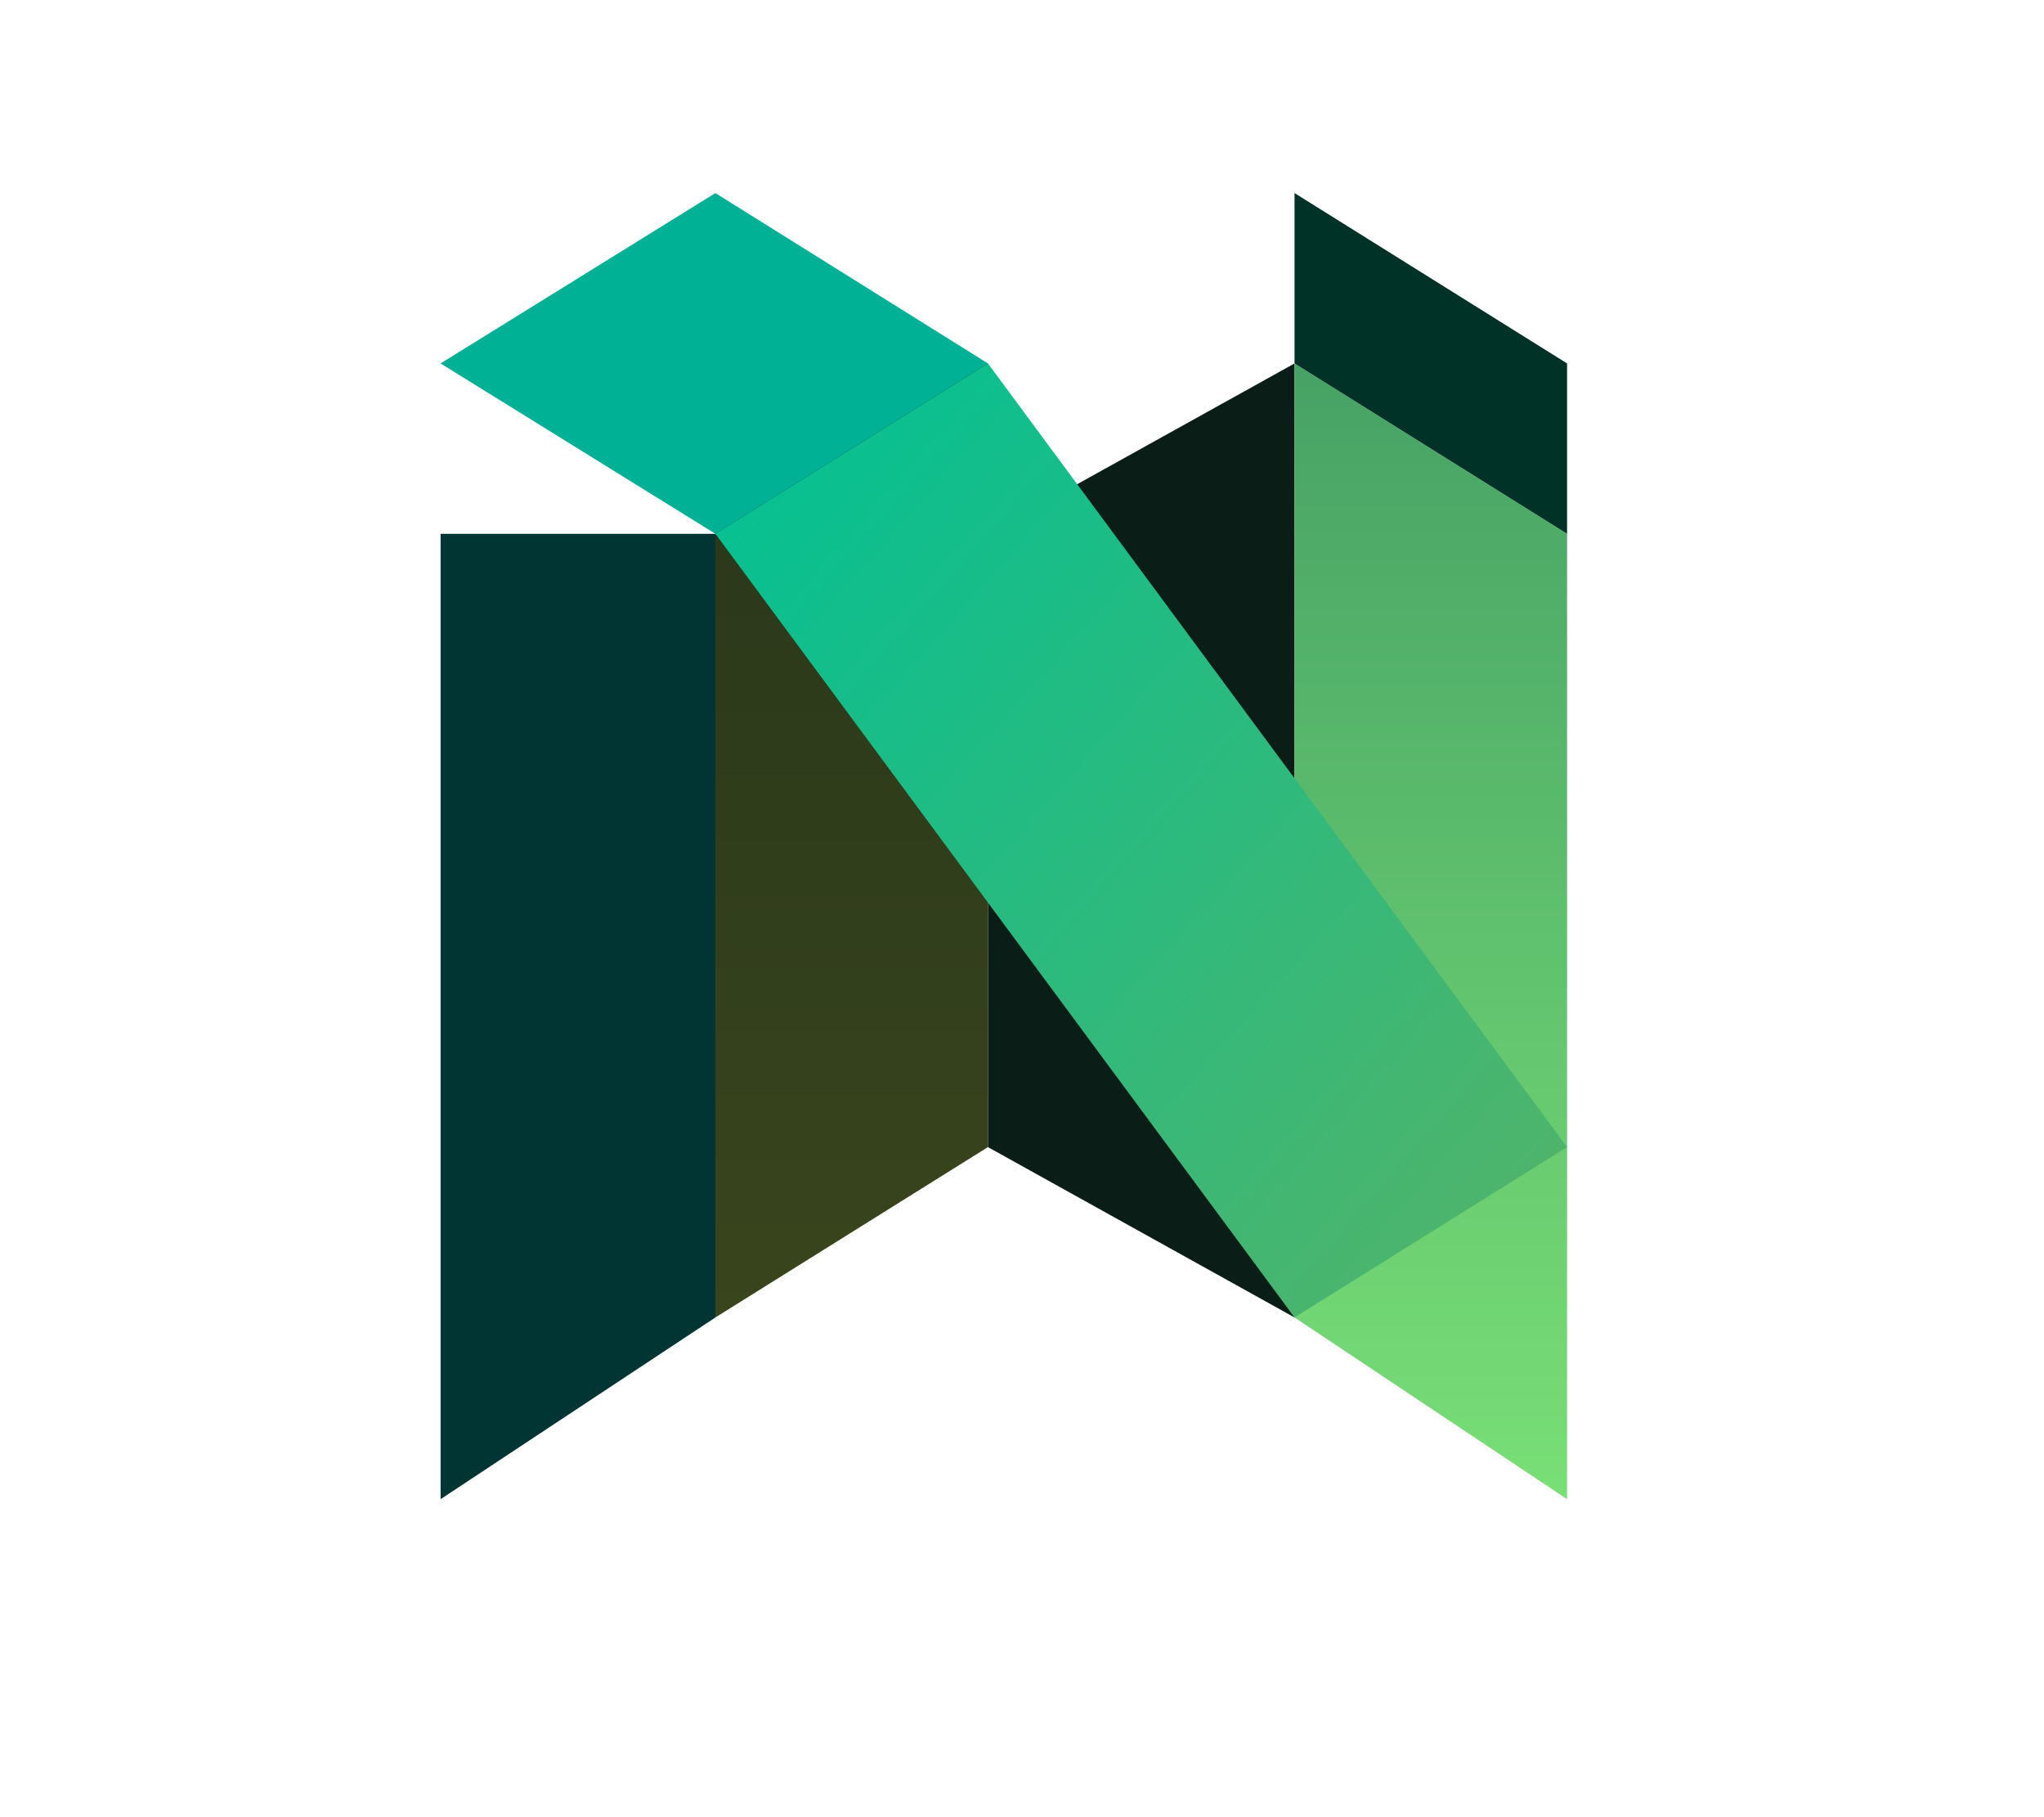
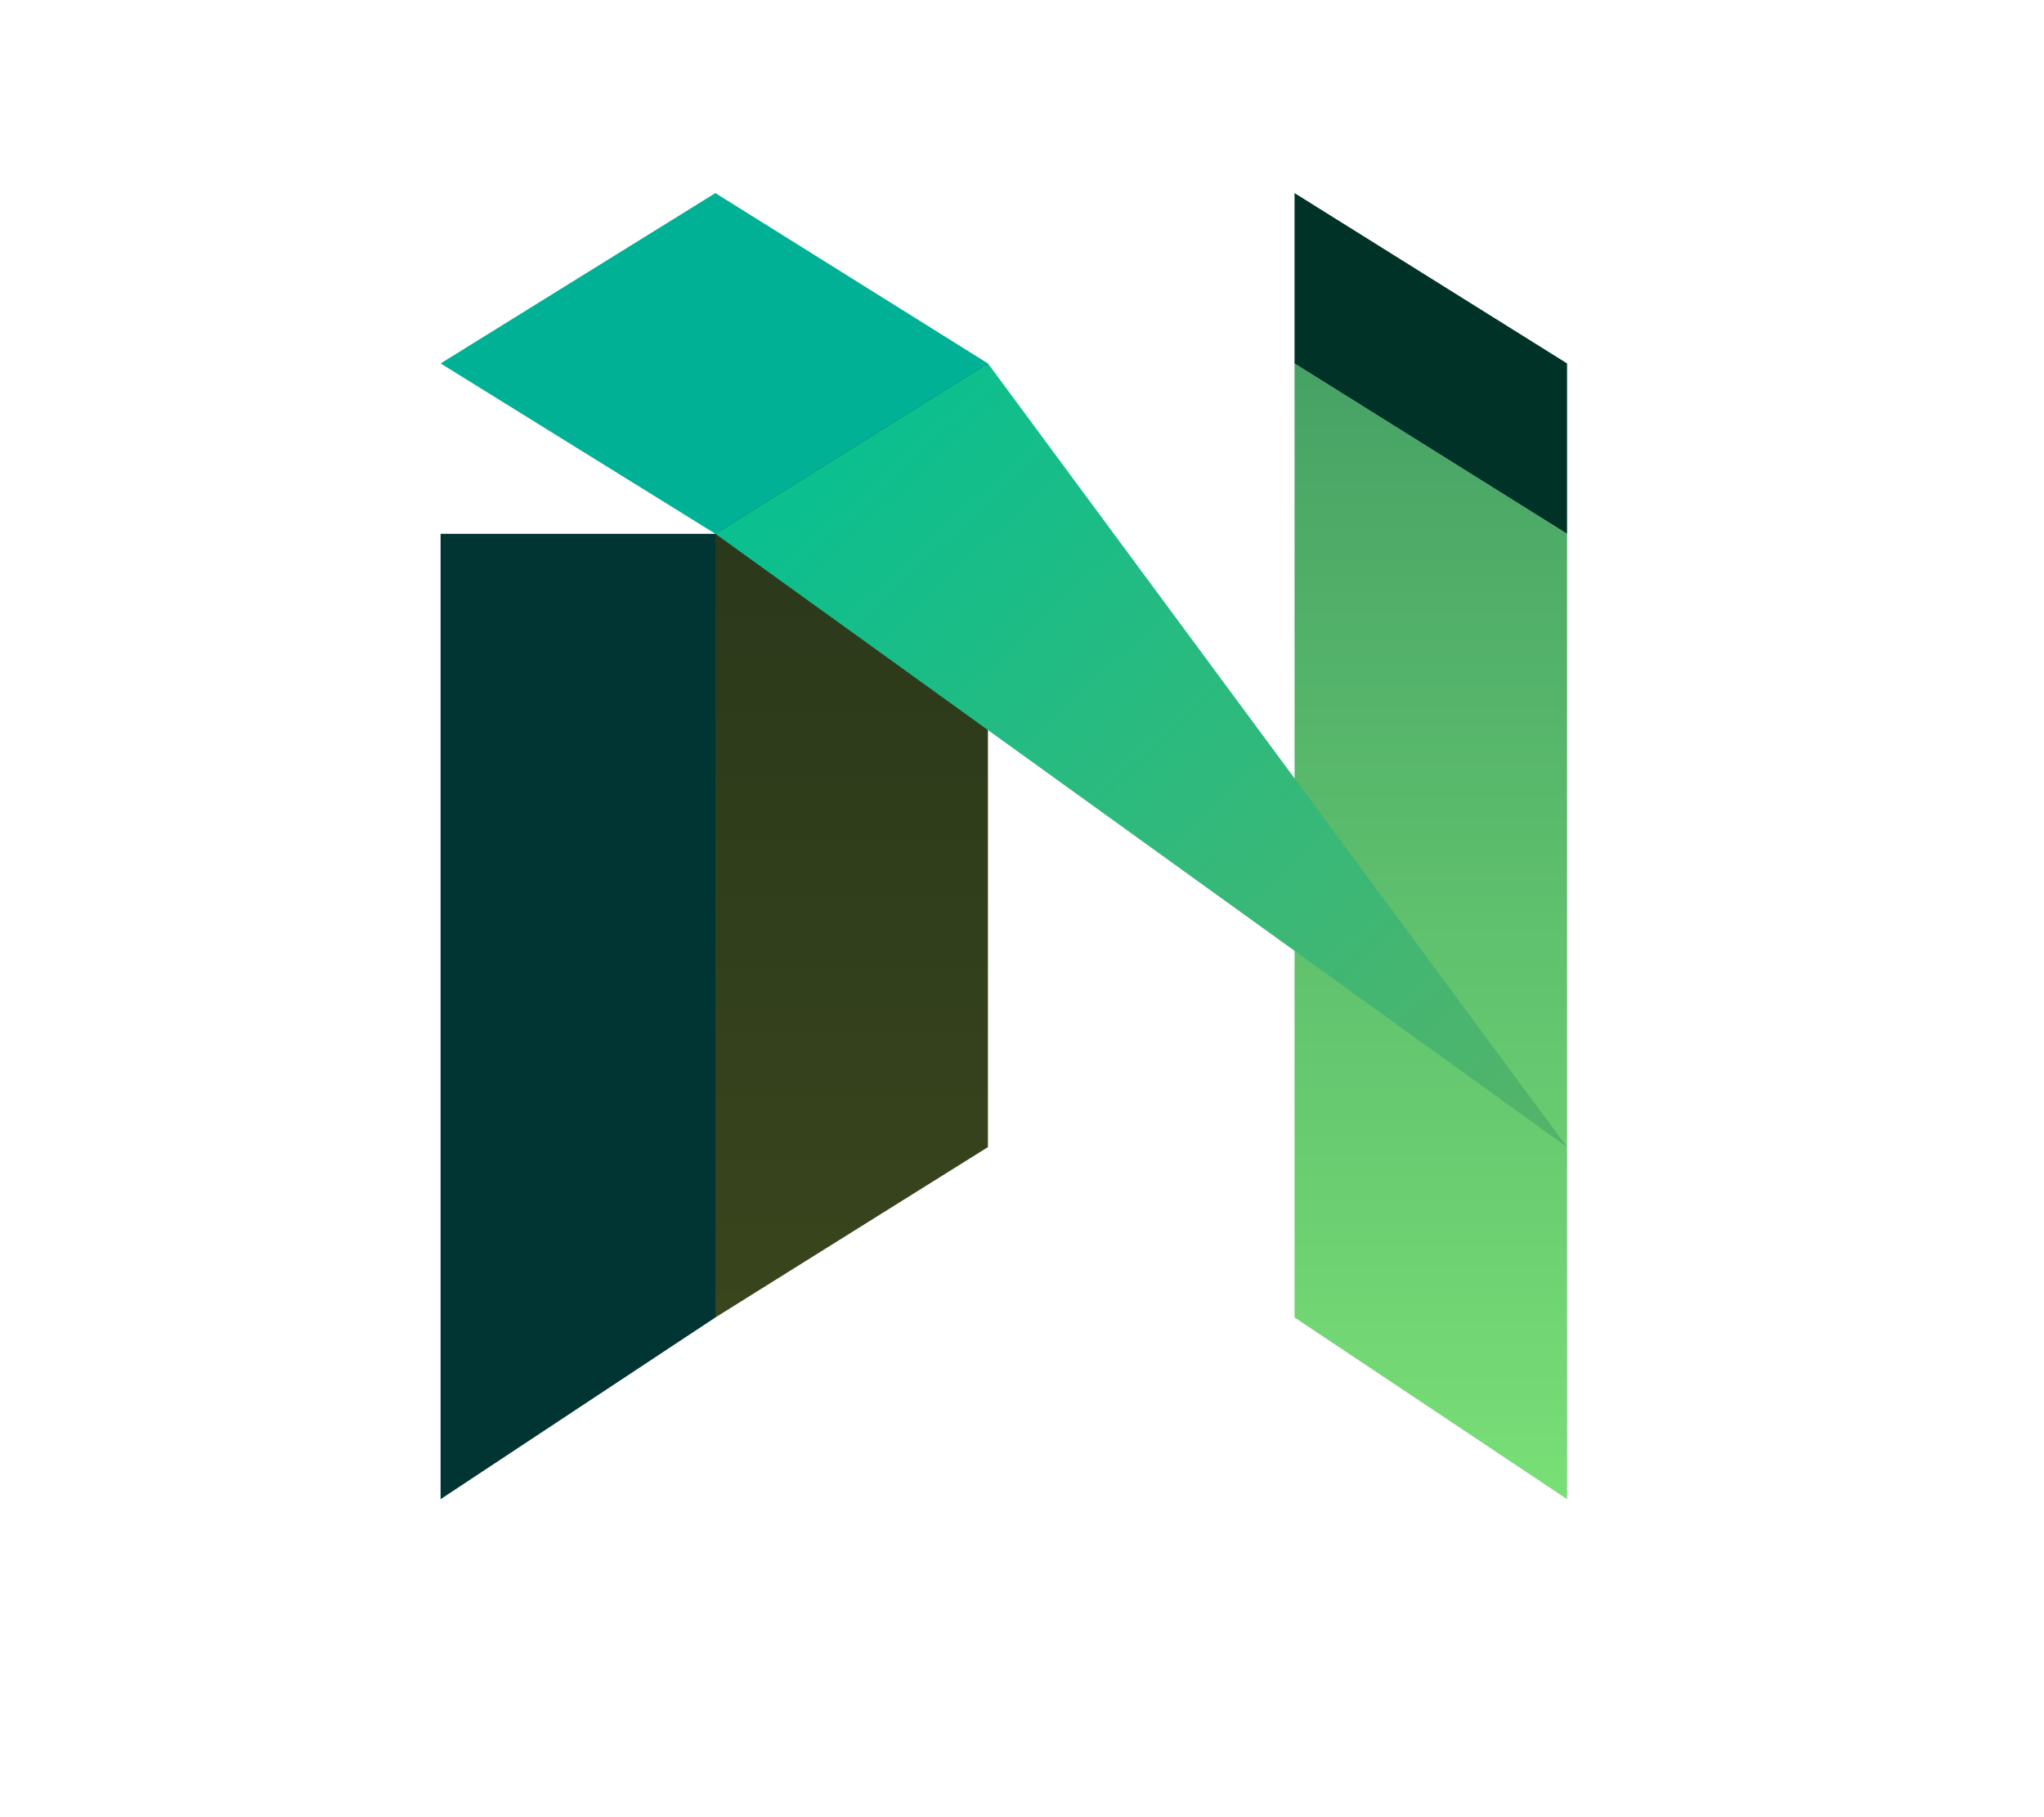
<svg xmlns="http://www.w3.org/2000/svg" viewBox="0 100 900 800">
  <defs>
    <linearGradient id="grad-left-inside" x1="50%" y1="0%" x2="50%" y2="100%">
      <stop offset="0%" stop-color="#28361B" />
      <stop offset="100%" stop-color="#39451C" />
    </linearGradient>
    <linearGradient id="grad-diagonal" x1="0%" y1="0%" x2="100%" y2="100%">
      <stop offset="0%" stop-color="#00C195" />
      <stop offset="100%" stop-color="#56B368" />
    </linearGradient>
    <linearGradient id="grad-right-front" x1="50%" y1="0%" x2="50%" y2="100%">
      <stop offset="0%" stop-color="#46A265" />
      <stop offset="100%" stop-color="#79DF76" />
    </linearGradient>
    <filter id="shadow" x="-10%" y="-10%" width="120%" height="120%">
      <feDropShadow dx="10" dy="10" stdDeviation="15" flood-color="#000000" flood-opacity="0.25" />
    </filter>
  </defs>
  <g style="filter: url(#shadow);">
-     <path d="M 570 260 L 570 680 L 435 605 L 435 335 Z" fill="#0A1D17" />
    <path d="M 315 260 L 315 680 L 435 605 L 435 260 Z" fill="url(#grad-left-inside)" />
    <path d="M 570 260 L 690 335 L 690 760 L 570 680 Z" fill="url(#grad-right-front)" />
-     <path d="M 315 335 L 435 260 L 690 605 L 570 680 Z" fill="url(#grad-diagonal)" />
+     <path d="M 315 335 L 435 260 L 690 605 Z" fill="url(#grad-diagonal)" />
    <path d="M 194 335 L 194 760 L 315 680 L 315 335 Z" fill="#003534" />
    <path d="M 570 185 L 690 260 L 690 335 L 570 260 Z" fill="#003228" />
    <path d="M 194 260 L 315 185 L 435 260 L 315 335 Z" fill="#00B195" />
  </g>
</svg>